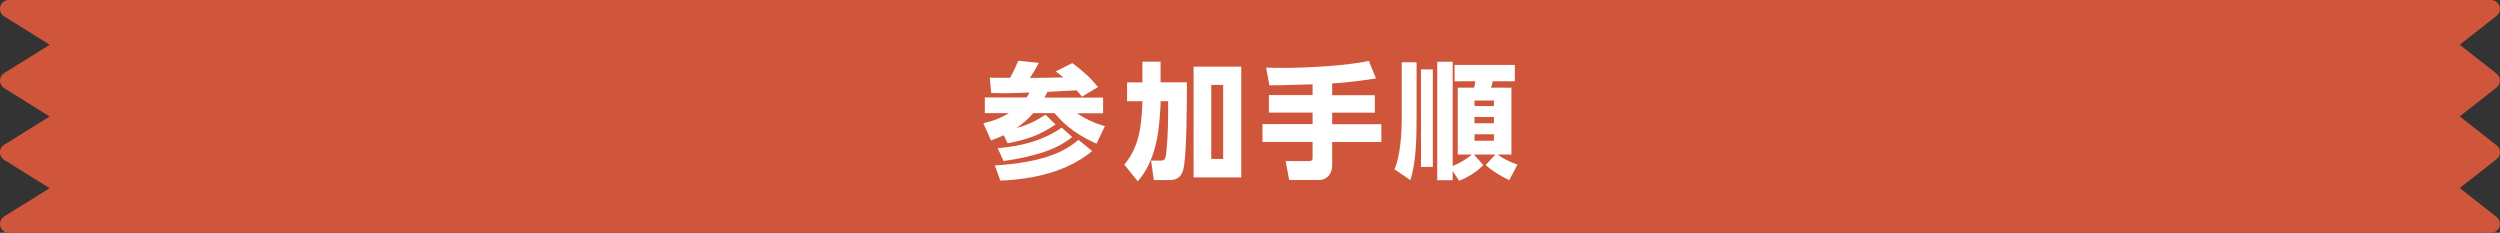
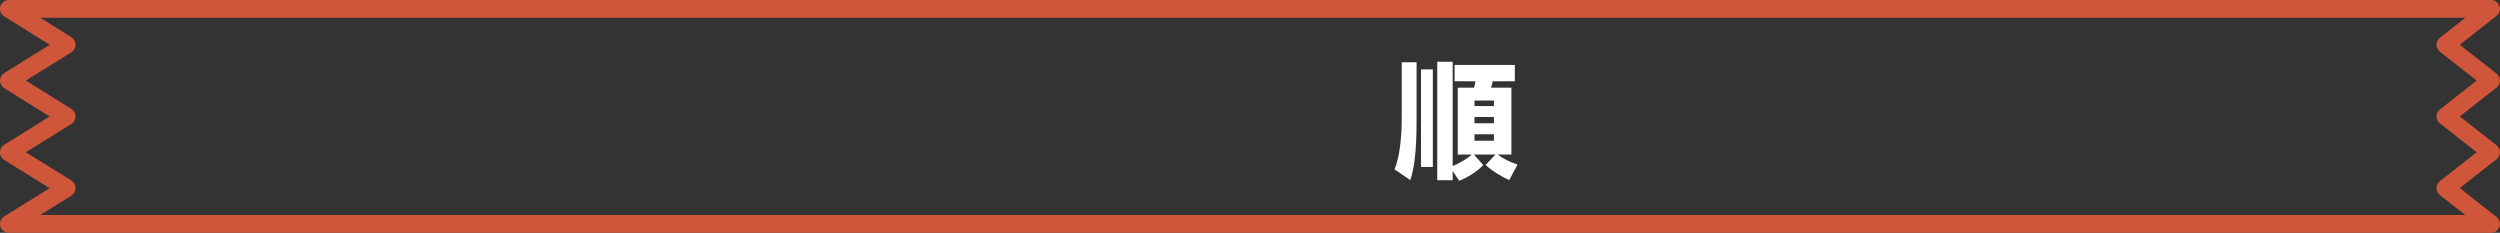
<svg xmlns="http://www.w3.org/2000/svg" id="_レイヤー_2" data-name="レイヤー 2" viewBox="0 0 300 27.94">
  <rect x="0" y="0" width="300" height="27.94" fill="#333333" stroke="none" />
  <defs>
    <style>
      .cls-1 {
        fill: #cf563a;
      }

      .cls-2 {
        fill: #fff;
      }
    </style>
  </defs>
  <g id="_レイヤー_1-2" data-name="レイヤー 1">
    <g>
      <g>
-         <polygon class="cls-1" points="298.93 26.87 293.45 22.57 298.93 18.27 293.45 13.97 298.93 9.67 293.45 5.37 298.93 1.07 1.07 1.07 7.99 5.37 1.07 9.67 7.99 13.97 1.07 18.27 7.99 22.57 1.07 26.87 298.93 26.87" />
        <path class="cls-1" d="M298.93,27.94H1.07c-.48,0-.9-.32-1.03-.77s.06-.95.46-1.2l5.46-3.39-5.46-3.39c-.31-.2-.51-.54-.51-.91s.19-.71.51-.91l5.46-3.39L.51,10.58c-.31-.2-.51-.54-.51-.91s.19-.71.51-.91l5.46-3.39L.5,1.97C.1,1.72-.09,1.23.04.77s.55-.77,1.03-.77h297.85c.46,0,.86.29,1.01.72s0,.91-.35,1.19l-4.41,3.46,4.41,3.46c.26.2.41.51.41.84s-.15.64-.41.84l-4.41,3.46,4.41,3.46c.26.2.41.51.41.84s-.15.64-.41.84l-4.41,3.46,4.41,3.46c.36.28.5.76.35,1.19s-.56.72-1.01.72ZM4.82,25.8h291.02l-3.05-2.39c-.26-.2-.41-.51-.41-.84s.15-.64.41-.84l4.41-3.46-4.41-3.46c-.26-.2-.41-.51-.41-.84s.15-.64.41-.84l4.41-3.46-4.41-3.46c-.26-.2-.41-.51-.41-.84s.15-.64.41-.84l3.05-2.4H4.82l3.75,2.33c.31.2.5.54.5.91s-.19.71-.51.91l-5.46,3.39,5.46,3.39c.31.2.51.54.51.91s-.19.71-.51.91l-5.46,3.39,5.46,3.39c.31.2.51.54.51.91s-.19.71-.51.91l-3.75,2.33Z" />
      </g>
      <g>
-         <path class="cls-2" d="M120.95,11.19c-.66,0-1.34-.02-2-.03l-.18-1.85c.32.03.62.03.92.03h1.51c.36-.62.72-1.38.99-2.04l2.47.24c-.38.72-.63,1.14-1.07,1.81,1.34,0,2.67-.03,4.01-.06-.29-.25-.6-.48-.92-.72l2-1c1.19.9,2.14,1.69,3.07,2.88l-1.91,1.15c-.21-.27-.42-.52-.65-.76-1.17.06-2.33.12-3.49.18-.12.23-.24.46-.36.69h7.03v1.88h-3.12c.99.69,2.17,1.23,3.34,1.54l-1.01,2.11c-1.99-.9-3.62-1.96-5.03-3.66h-2.55c-.6.67-1.26,1.27-2.02,1.77,1.33-.33,2.33-.84,3.48-1.58l1.21,1.17c-2,1.33-3.4,1.8-5.75,2.25l-.47-.96c-.53.24-.96.42-1.52.62l-.93-2.06c1.13-.25,2.08-.61,3.06-1.21h-2.88v-1.88h5c.14-.19.26-.39.36-.6-.86.05-1.72.06-2.59.08ZM120.04,21.68l-.65-1.83c2.52-.15,5.59-.56,7.88-1.67.77-.38,1.51-.84,2.15-1.4l1.64,1.35c-3.06,2.52-7.15,3.39-11.02,3.54ZM125.09,18.3c-1.52.48-3.09.81-4.67,1.02l-.69-1.54c2.73-.23,5.39-.87,7.67-2.46l1.27,1.12c-1.11.87-2.23,1.42-3.57,1.86Z" />
-         <path class="cls-2" d="M137.07,7.4h2.2v2.48h3.16c0,1.94,0,9.18-.48,10.62-.26.79-.78,1.11-1.61,1.11h-1.88l-.33-2.34h1.21c.5,0,.56-.35.63-1.12.2-1.88.21-3.78.21-6.01h-.9c-.01.9-.15,2.56-.27,3.48-.29,2.18-.99,4.47-2.48,6.13l-1.61-1.99c1.14-1.38,1.66-2.81,1.93-4.56.13-.94.23-2.1.24-3.06h-1.84v-2.25h1.84v-2.48ZM148.95,8v13.29h-5.72V8h5.72ZM145.35,10.19v8.88h1.43v-8.88h-1.43Z" />
-         <path class="cls-2" d="M152.33,10.25l-.39-2.13c.54.01,1.16.03,1.84.03,3.43,0,7.92-.29,10.48-.84l.86,2.1c-1.73.27-3.49.5-5.26.6v1.41h5.12v2.1h-5.12v1.38h5.9v2.14h-5.9v2.83c0,.94-.59,1.73-1.58,1.73h-3.58l-.42-2.27h2.76c.27,0,.47-.04.47-.36v-1.94h-6.01v-2.14h6.01v-1.38h-5.24v-2.1h5.24v-1.29c-1.72.03-3.45.12-5.17.12Z" />
        <path class="cls-2" d="M169.99,7.47v6.67c0,2.26-.04,5.32-.75,7.47l-1.9-1.29c.71-1.62.87-4.42.87-6.19v-6.66h1.78ZM171.94,8.33v11.7h-1.42v-11.7h1.42ZM174.32,21.62h-1.85V7.41h1.85v12.51c.77-.3,1.7-.84,2.3-1.38h-1.69v-8.02h1.96c.08-.23.12-.52.15-.77h-2.49v-1.96h7.23v1.96h-2.65c-.06.25-.11.51-.2.77h2.44v8.02h-1.64c.62.51,1.6.96,2.37,1.21l-.99,1.86c-.99-.45-2.03-1.08-2.83-1.81l1.17-1.26h-2.59l1.13,1.26c-.68.76-1.93,1.53-2.89,1.89l-.78-1.17v1.1ZM176.94,12.06v.67h2.33v-.67h-2.33ZM176.94,14.04v.75h2.33v-.75h-2.33ZM176.94,16.11v.78h2.33v-.78h-2.33Z" />
      </g>
    </g>
  </g>
</svg>